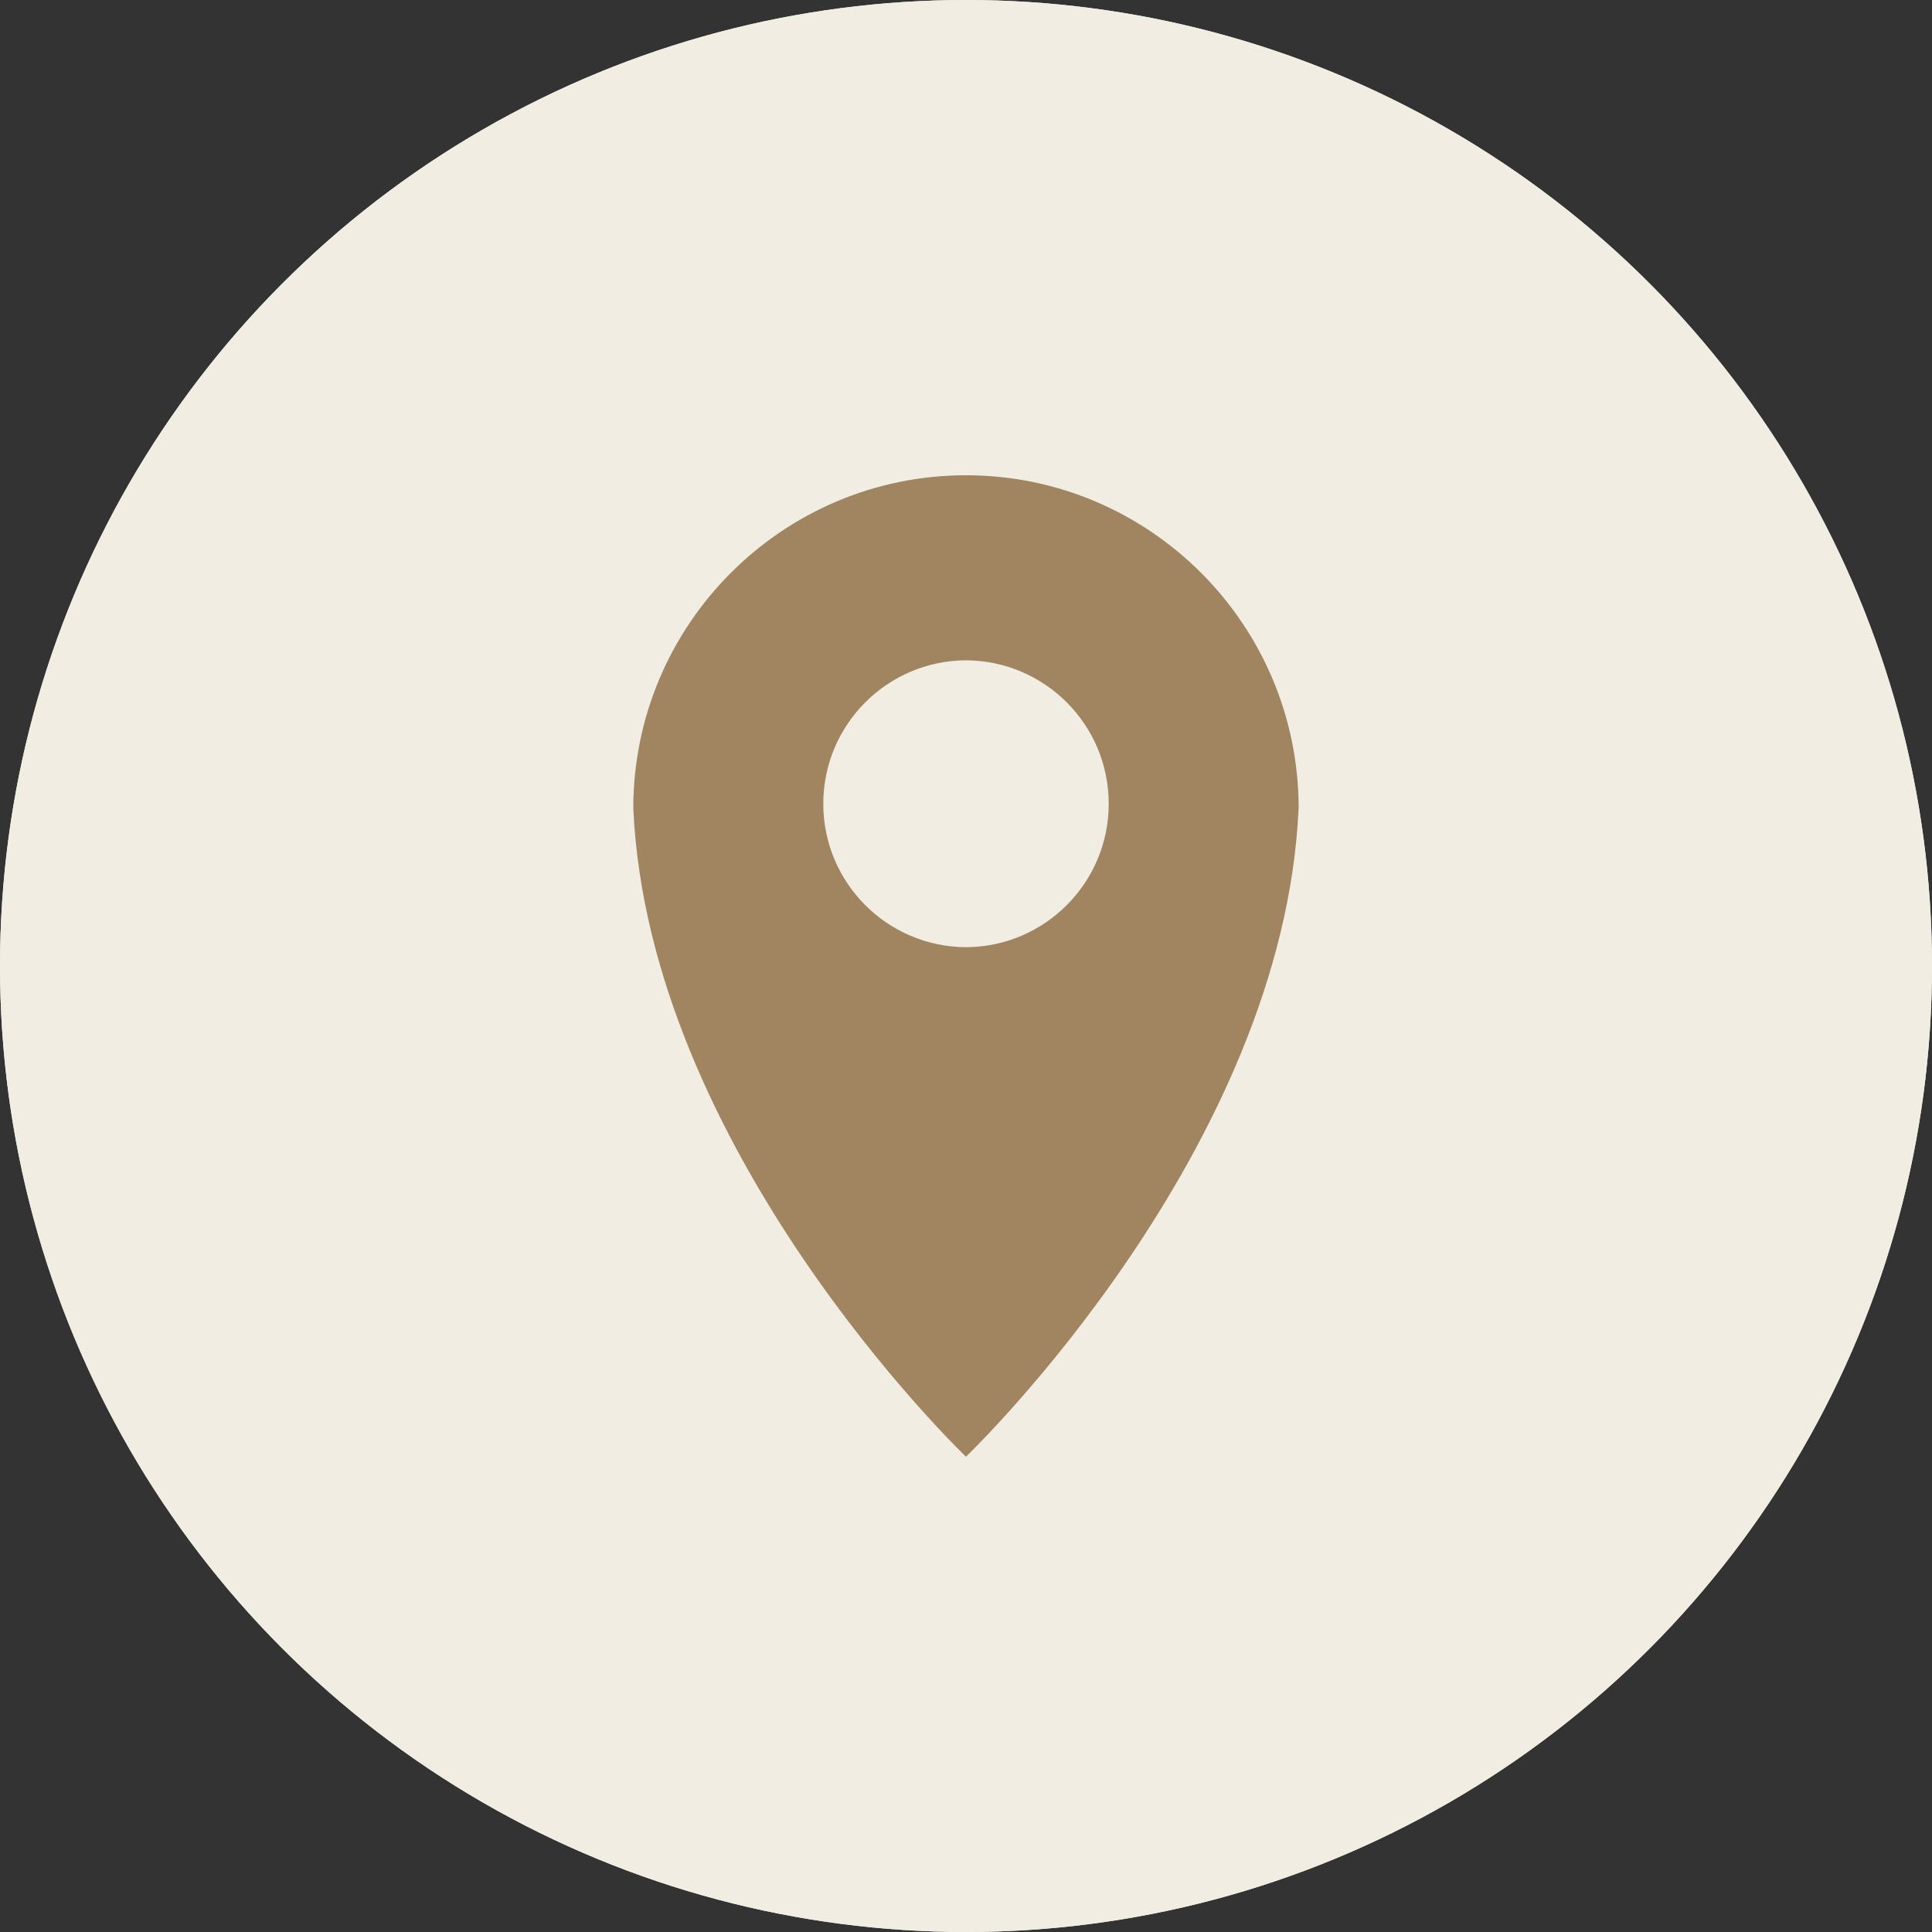
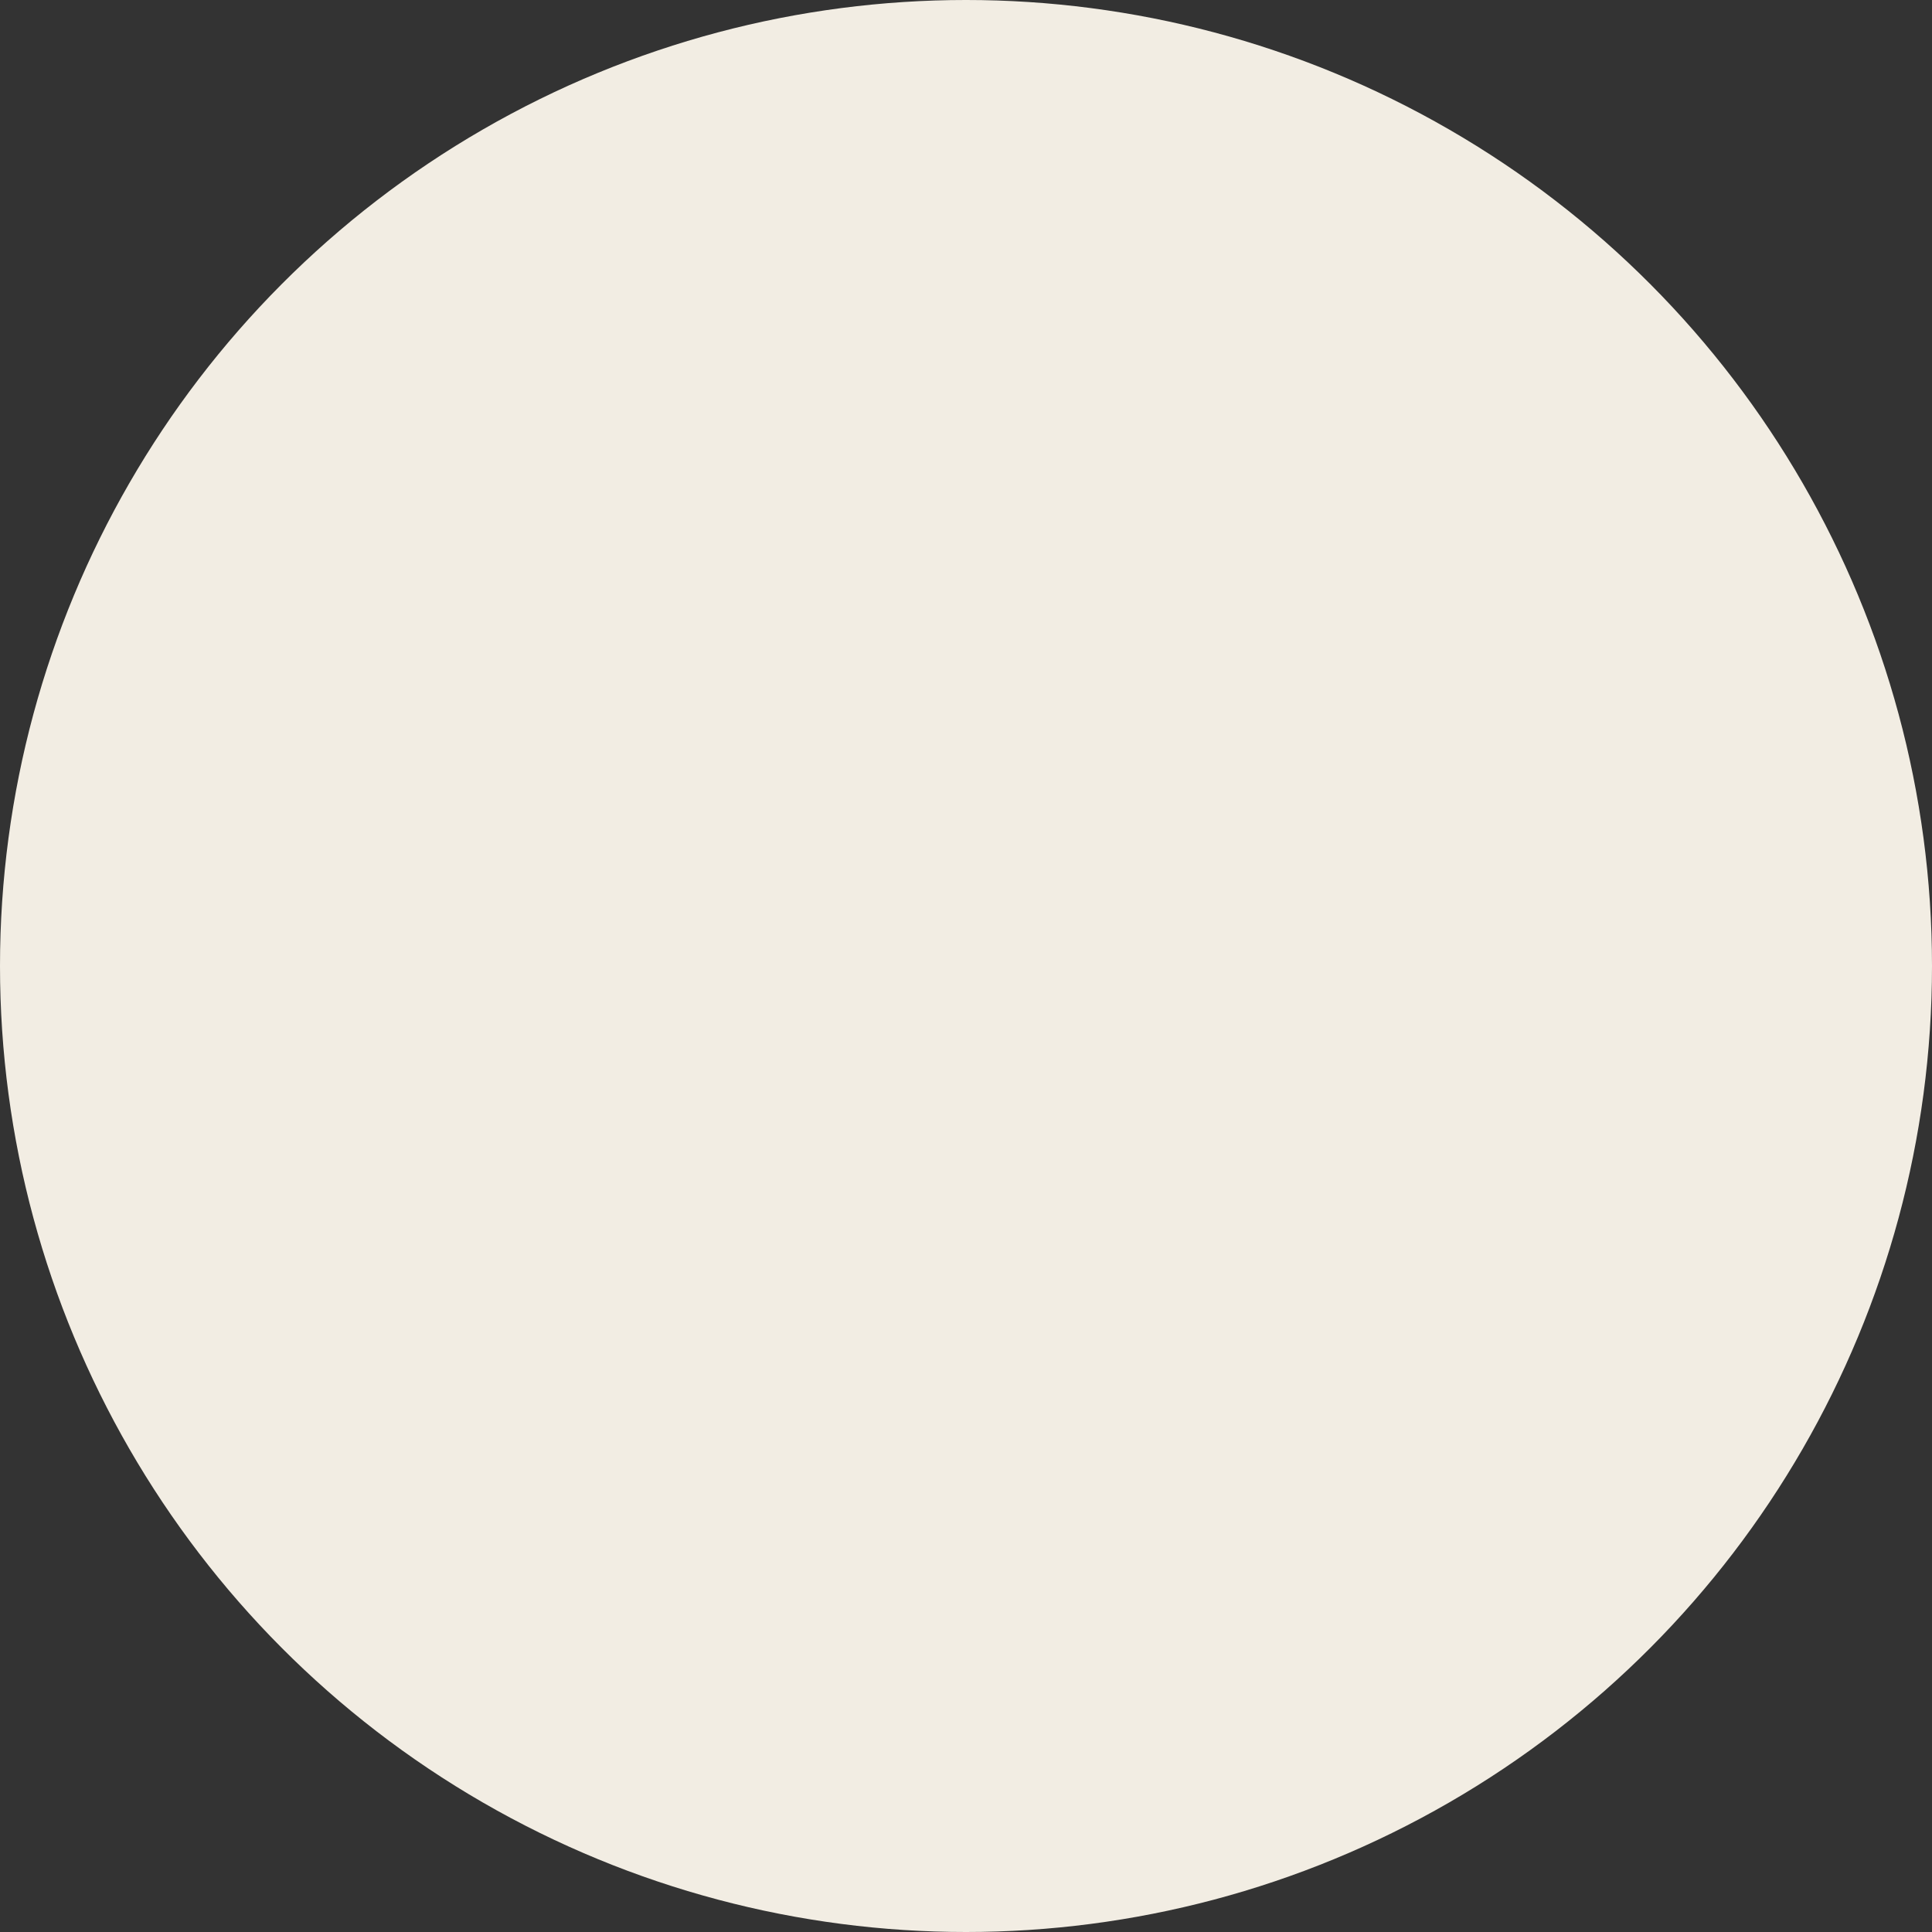
<svg xmlns="http://www.w3.org/2000/svg" id="Laag_2" viewBox="0 0 395.58 395.58">
  <rect x="0" y="0" width="395.58" height="395.58" fill="#333333" stroke="none" />
  <defs>
    <style>.cls-1{fill:#f2ede3;}.cls-2{fill:#a08560;}</style>
  </defs>
  <g id="Laag_2-2">
    <circle class="cls-1" cx="197.79" cy="197.79" r="197.79" />
-     <circle class="cls-1" cx="197.79" cy="197.79" r="197.79" />
-     <path class="cls-2" d="M265.9,165.49c0-37.62-30.55-68.17-68.1-68.18h-.03c-37.55.01-68.1,30.56-68.1,68.18,3.11,69.93,66.73,131.45,68.1,132.76v.02h.01s.01,0,.01,0v-.02c1.37-1.31,64.99-62.83,68.1-132.76h0ZM168.57,164.57c0-16.17,13.07-29.29,29.22-29.37,16.15.08,29.22,13.2,29.22,29.37s-13.07,29.29-29.22,29.37c-16.15-.08-29.22-13.2-29.22-29.37h0Z" />
  </g>
</svg>